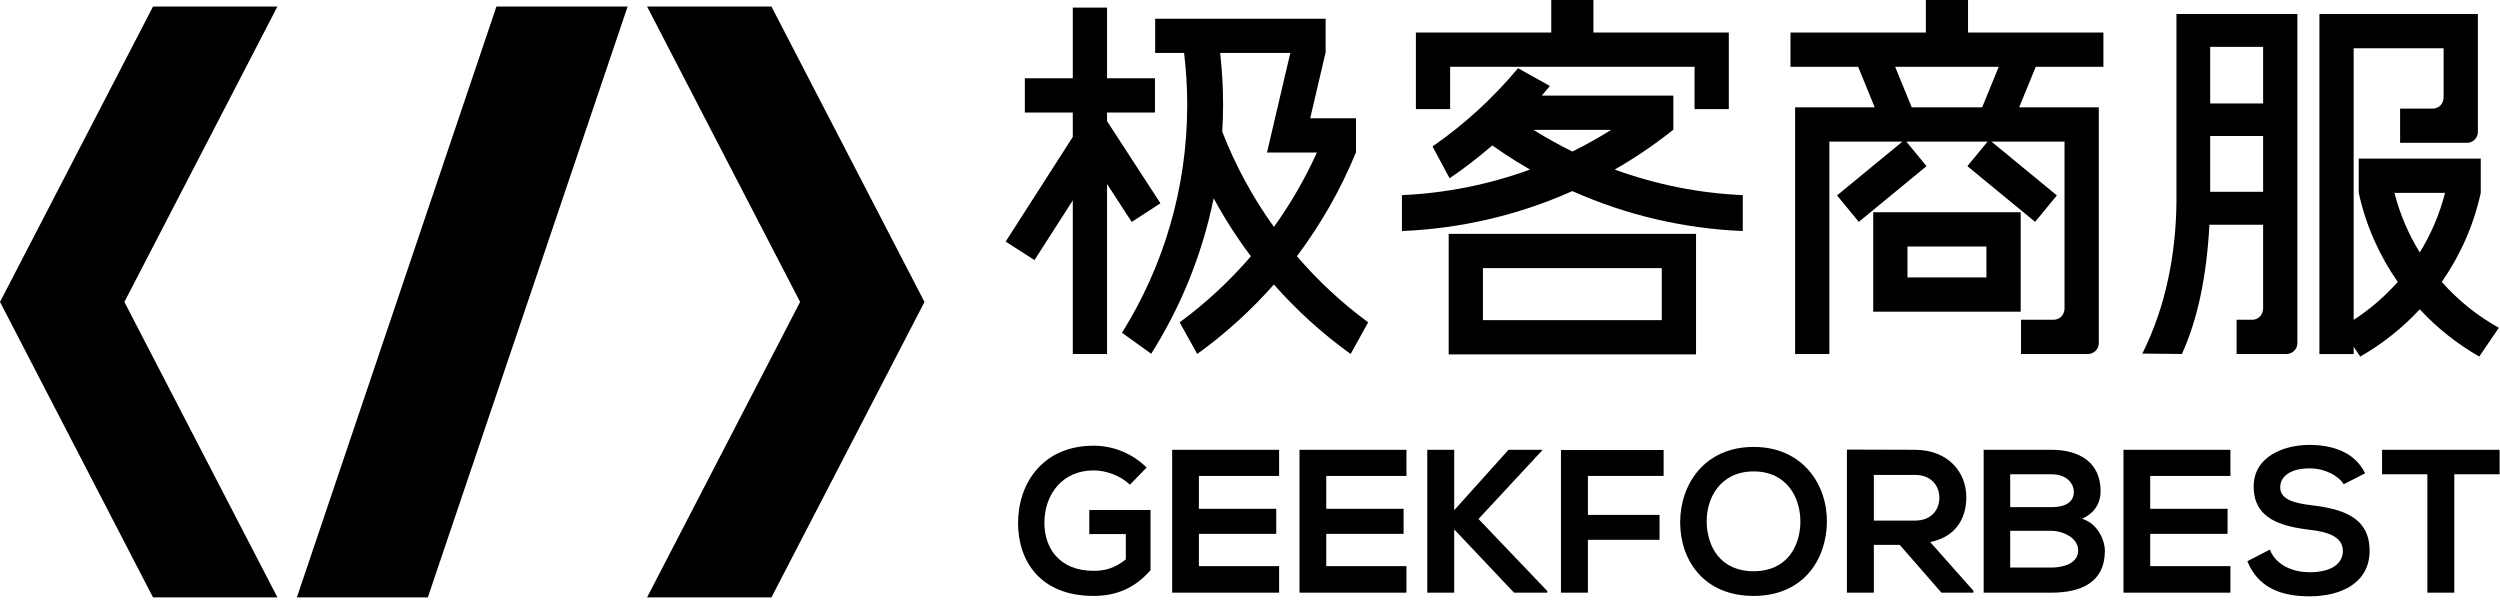
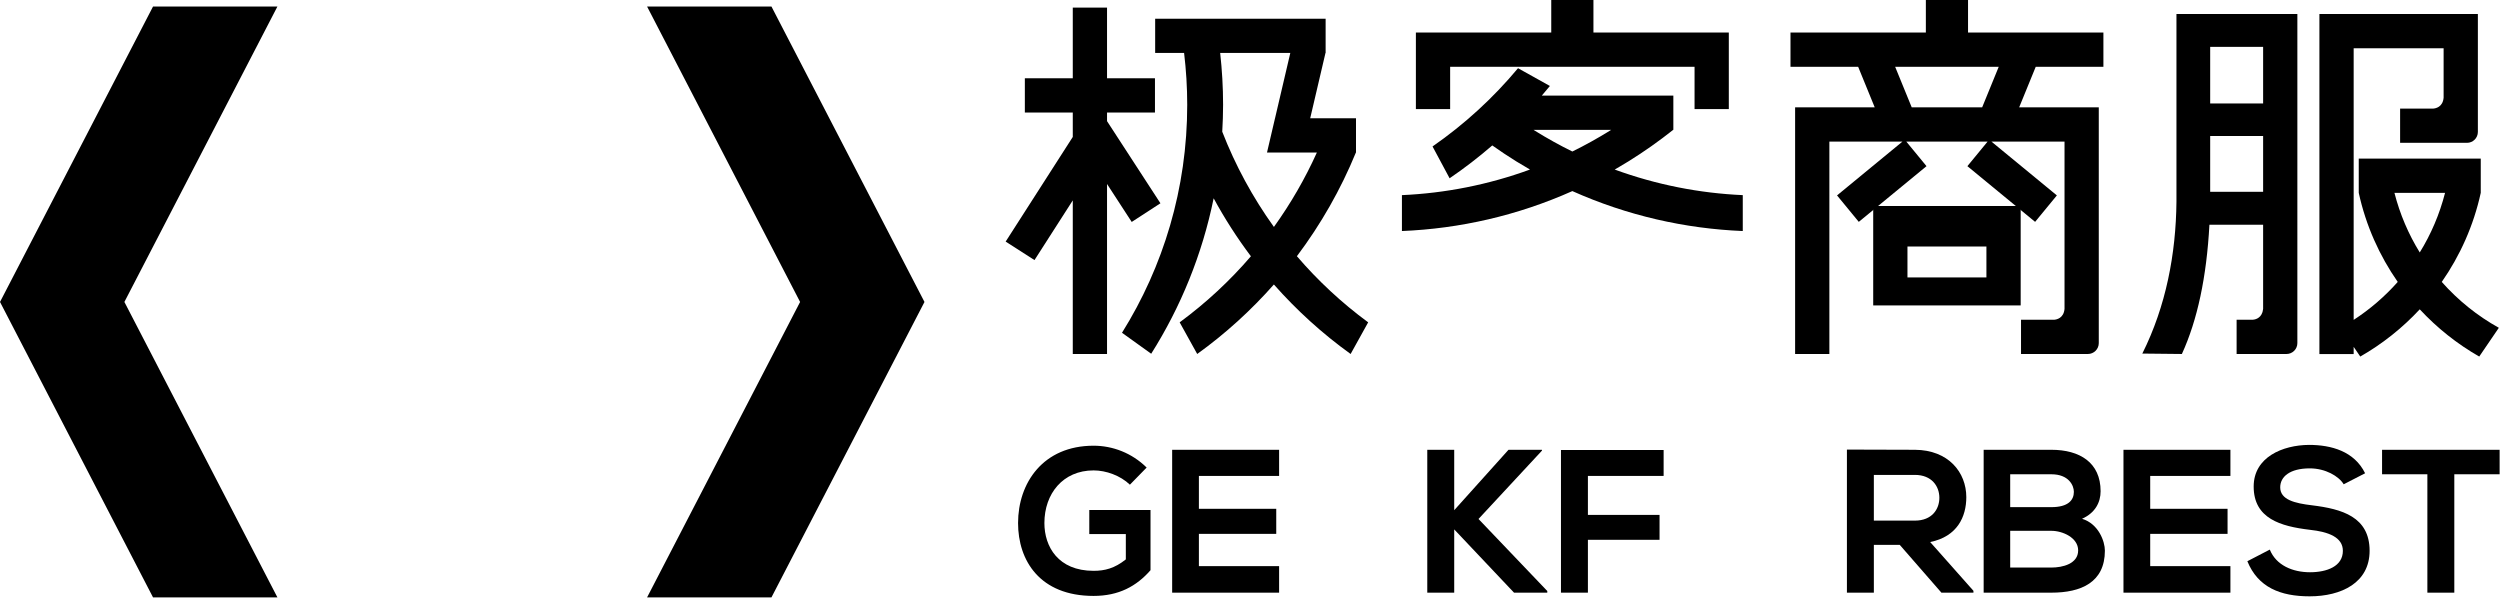
<svg xmlns="http://www.w3.org/2000/svg" version="1.1" id="图层_1" x="0px" y="0px" width="354.167px" height="85.667px" viewBox="0 0 354.167 85.667" enable-background="new 0 0 354.167 85.667" xml:space="preserve">
  <g>
    <g>
      <path d="M160.07,68.664c-1.359-1.301-3.383-2.024-5.146-2.024c-4.337,0-6.968,3.296-6.968,7.46c0,3.325,1.937,6.766,6.968,6.766    c1.59,0,2.978-0.347,4.568-1.62v-3.585h-5.176V72.25h8.674v8.529c-1.995,2.285-4.51,3.643-8.066,3.643    c-7.605,0-10.698-5.002-10.698-10.322c0-5.696,3.556-10.958,10.698-10.958c2.718,0,5.435,1.041,7.517,3.094L160.07,68.664z" />
      <path d="M181.207,83.96h-15.151c0-6.737,0-13.503,0-20.239h15.151v3.701h-11.363v4.655h10.958v3.556h-10.958v4.568h11.363V83.96z" />
-       <path d="M199.249,83.96h-15.151c0-6.737,0-13.503,0-20.239h15.151v3.701h-11.363v4.655h10.958v3.556h-10.958v4.568h11.363V83.96z" />
      <path d="M218.448,63.836l-8.993,9.686l9.744,10.206v0.232h-4.713l-8.472-8.963v8.963h-3.816V63.72h3.816v8.558l7.691-8.558h4.742    V63.836z" />
      <path d="M221.137,83.96v-20.21h14.543v3.672h-10.727v5.522h10.149v3.528h-10.149v7.488H221.137z" />
-       <path d="M258.812,73.956c-0.058,5.233-3.267,10.466-10.38,10.466c-7.113,0-10.409-5.118-10.409-10.438    c0-5.32,3.412-10.669,10.409-10.669C255.4,63.315,258.87,68.664,258.812,73.956z M241.782,74.042    c0.087,3.325,1.879,6.882,6.65,6.882c4.77,0,6.563-3.585,6.621-6.911c0.058-3.412-1.85-7.228-6.621-7.228    C243.662,66.785,241.695,70.631,241.782,74.042z" />
      <path d="M279.572,83.96h-4.539l-5.898-6.766h-3.672v6.766h-3.816V63.691c3.21,0,6.419,0.029,9.628,0.029    c4.771,0.029,7.286,3.209,7.286,6.708c0,2.776-1.273,5.58-5.118,6.361l6.129,6.91V83.96z M265.462,67.277v6.477h5.812    c2.428,0,3.469-1.619,3.469-3.238c0-1.619-1.07-3.238-3.469-3.238H265.462z" />
      <path d="M297.586,69.59c0,1.562-0.752,3.065-2.631,3.903c2.371,0.723,3.238,3.238,3.238,4.511c0,4.51-3.383,5.956-7.576,5.956    c-3.209,0-6.39,0-9.599,0V63.72c3.18,0,6.39,0,9.599,0C294.608,63.72,297.586,65.513,297.586,69.59z M284.778,71.845h5.84    c2.4,0,3.181-1.012,3.181-2.169c0-0.925-0.752-2.487-3.181-2.487h-5.84V71.845z M284.778,80.403h5.84    c1.562,0,3.788-0.52,3.788-2.428c0-1.822-2.226-2.776-3.788-2.776h-5.84V80.403z" />
      <path d="M315.976,83.96h-15.151c0-6.737,0-13.503,0-20.239h15.151v3.701h-11.363v4.655h10.958v3.556h-10.958v4.568h11.363V83.96z" />
      <path d="M332.023,68.607c-0.694-1.156-2.602-2.255-4.8-2.255c-2.834,0-4.193,1.185-4.193,2.689c0,1.764,2.082,2.256,4.51,2.544    c4.222,0.521,8.154,1.619,8.154,6.448c0,4.51-3.99,6.447-8.5,6.447c-4.135,0-7.315-1.272-8.819-4.973l3.18-1.648    c0.897,2.227,3.238,3.209,5.696,3.209c2.4,0,4.655-0.838,4.655-3.036c0-1.908-1.995-2.689-4.684-2.978    c-4.135-0.492-7.952-1.59-7.952-6.13c0-4.164,4.106-5.87,7.835-5.898c3.152,0,6.419,0.896,7.952,4.019L332.023,68.607z" />
      <path d="M343.878,67.19h-6.419V63.72c5.84,0,10.785,0,16.654,0v3.469h-6.419v16.77h-3.816V67.19z" />
    </g>
    <g>
      <g>
        <polygon points="205.437,9.461 240.062,9.461 240.062,15.454 244.915,15.454 244.915,9.461 244.915,6.487 244.915,4.608      225.737,4.608 225.737,0 219.762,0 219.762,4.608 200.584,4.608 200.584,6.487 200.584,9.461 200.584,15.454 205.437,15.454         " />
-         <path d="M205.229,35.007L205.229,35.007l0,15.202h0h4.853h25.337h4.853h0v-4.853h0v-7.375h0v-4.853h-35.042V35.007z      M210.081,37.981h25.337v7.375h-25.337V37.981z" />
        <path d="M228.752,24.021c0.655-0.376,1.307-0.764,1.954-1.166c2.223-1.379,4.332-2.873,6.332-4.462h0.02v-4.853h-18.632     c0.385-0.45,0.77-0.9,1.142-1.36l-4.514-2.517c-3.503,4.203-7.575,7.937-12.111,11.085l2.418,4.509     c2.11-1.437,4.126-2.995,6.045-4.654c1.099,0.779,2.227,1.532,3.387,2.252c0.647,0.401,1.299,0.789,1.954,1.166     c-5.917,2.159-12.034,3.353-18.141,3.623v5.086c8.171-0.333,16.361-2.184,24.143-5.658c7.782,3.474,15.973,5.325,24.143,5.658     v-5.086C240.785,27.374,234.669,26.181,228.752,24.021z M228.027,18.538c-1.729,1.072-3.49,2.047-5.277,2.927     c-1.788-0.88-3.549-1.855-5.277-2.927c-0.076-0.047-0.149-0.097-0.224-0.144h11.003     C228.176,18.441,228.103,18.491,228.027,18.538z" />
      </g>
      <g>
-         <path d="M265.372,31.993v2.928v4.381v3.966v0.886h20.891v-0.886v-3.966v-4.381v-2.928v-1.924h-20.891V31.993z M270.224,34.922     h11.186v4.381h-11.186V34.922z" />
+         <path d="M265.372,31.993v2.928v4.381v3.966h20.891v-0.886v-3.966v-4.381v-2.928v-1.924h-20.891V31.993z M270.224,34.922     h11.186v4.381h-11.186V34.922z" />
        <path d="M297.983,9.461V4.608h-19.177V0h-5.976v4.608h-19.177v4.853h9.586l2.348,5.747h-6.426h-2.831h-2.022v34.94h4.853V20.06     h10.352l-9.267,7.622l3.082,3.748l9.594-7.891l-2.861-3.479h11.513l-2.861,3.479l9.594,7.891l3.082-3.748l-9.267-7.622h10.352     v23.513v0.186c-0.118,1.336-1.142,1.513-1.451,1.536h-4.712v4.853h6.163h3.311c0.851,0,1.542-0.69,1.542-1.542v-3.311V15.208     h-2.022h-2.831h-6.426l2.348-5.747H297.983z M280.806,15.208h-9.978l-2.348-5.747h14.674L280.806,15.208z" />
      </g>
      <g>
        <path d="M320.609,1.981h-12.278v26.603c-0.073,7.369-1.475,14.784-4.835,21.505l5.604,0.059     c2.203-4.805,3.503-10.908,3.901-18.313h7.608v11.739v0.186c-0.011,0.128-0.038,0.236-0.064,0.343     c-0.013,0.056-0.028,0.109-0.044,0.162c-0.296,0.873-1.079,1.011-1.344,1.031h-2.303v4.853h3.754h3.311     c0.851,0,1.542-0.69,1.542-1.542v-3.311V1.981h-0.108H320.609z M313.109,6.641h7.5v8.018h-7.5V6.641z M313.109,27.175v-7.91h7.5     v7.91H313.109z" />
        <path d="M345.917,39.94c2.595-3.726,4.51-7.983,5.523-12.618h0.001v-4.853h-17.285v4.853h0.001     c1.013,4.635,2.927,8.892,5.523,12.618c-1.831,2.066-3.932,3.874-6.244,5.378V6.833h12.743v6.826v0.186     c-0.118,1.336-1.142,1.513-1.451,1.536h-4.712v4.853h6.163h3.311c0.851,0,1.542-0.69,1.542-1.542v-3.311V6.833V2.554V1.981     h-17.596v0h-4.853v0v4.853v43.323h4.853v-1.021l0.937,1.375c3.132-1.791,5.973-4.052,8.426-6.691     c2.453,2.64,5.293,4.9,8.426,6.691l2.778-4.074C350.957,44.747,348.225,42.543,345.917,39.94z M339.213,27.322h7.171     c-0.777,3.032-1.994,5.87-3.585,8.442C341.207,33.192,339.99,30.354,339.213,27.322z" />
      </g>
      <g>
        <polygon points="164.395,28.798 156.83,17.162 156.83,15.944 163.62,15.944 163.62,11.091 156.83,11.091 156.83,1.077      151.977,1.077 151.977,11.091 145.187,11.091 145.187,15.944 151.977,15.944 151.977,19.4 142.468,34.226 146.553,36.845      151.977,28.388 151.977,50.148 156.83,50.148 156.83,26.065 160.326,31.443    " />
        <path d="M183.727,36.297c3.41-4.536,6.219-9.475,8.357-14.688h0.016v-4.853h-6.489l2.165-9.254h0.021V2.65h-24.149v4.853h4.099     c0.289,2.409,0.443,4.859,0.443,7.345c0,11.86-3.387,22.927-9.24,32.294l4.136,2.971c4.193-6.635,7.229-14.071,8.848-22.022     c1.551,2.856,3.312,5.603,5.278,8.215c-2.964,3.451-6.339,6.598-10.093,9.358l2.486,4.484c4.029-2.9,7.656-6.214,10.862-9.846     c3.208,3.633,6.841,6.945,10.872,9.846l2.486-4.484C190.066,42.902,186.693,39.751,183.727,36.297z M173.152,18.659     c0.072-1.262,0.119-2.531,0.119-3.811c0-2.484-0.146-4.933-0.413-7.345h9.935l-2.165,9.254h-0.002l-1.134,4.847l0.025,0.006     h4.957h2.082c-1.666,3.696-3.706,7.227-6.085,10.54C177.464,27.966,175.009,23.43,173.152,18.659z" />
      </g>
    </g>
  </g>
  <g>
    <polygon points="21.679,0.926 0.004,42.773 0,42.773 0.002,42.777 0,42.781 0.004,42.781 21.679,84.628 39.3,84.628 17.622,42.777    39.3,0.926  " />
    <polygon points="130.97,42.773 130.966,42.773 109.29,0.926 91.67,0.926 113.347,42.777 91.67,84.628 109.29,84.628    130.966,42.781 130.97,42.781 130.968,42.777  " />
-     <polygon points="88.914,0.924 70.33,0.924 42.056,84.63 60.609,84.63  " />
  </g>
</svg>